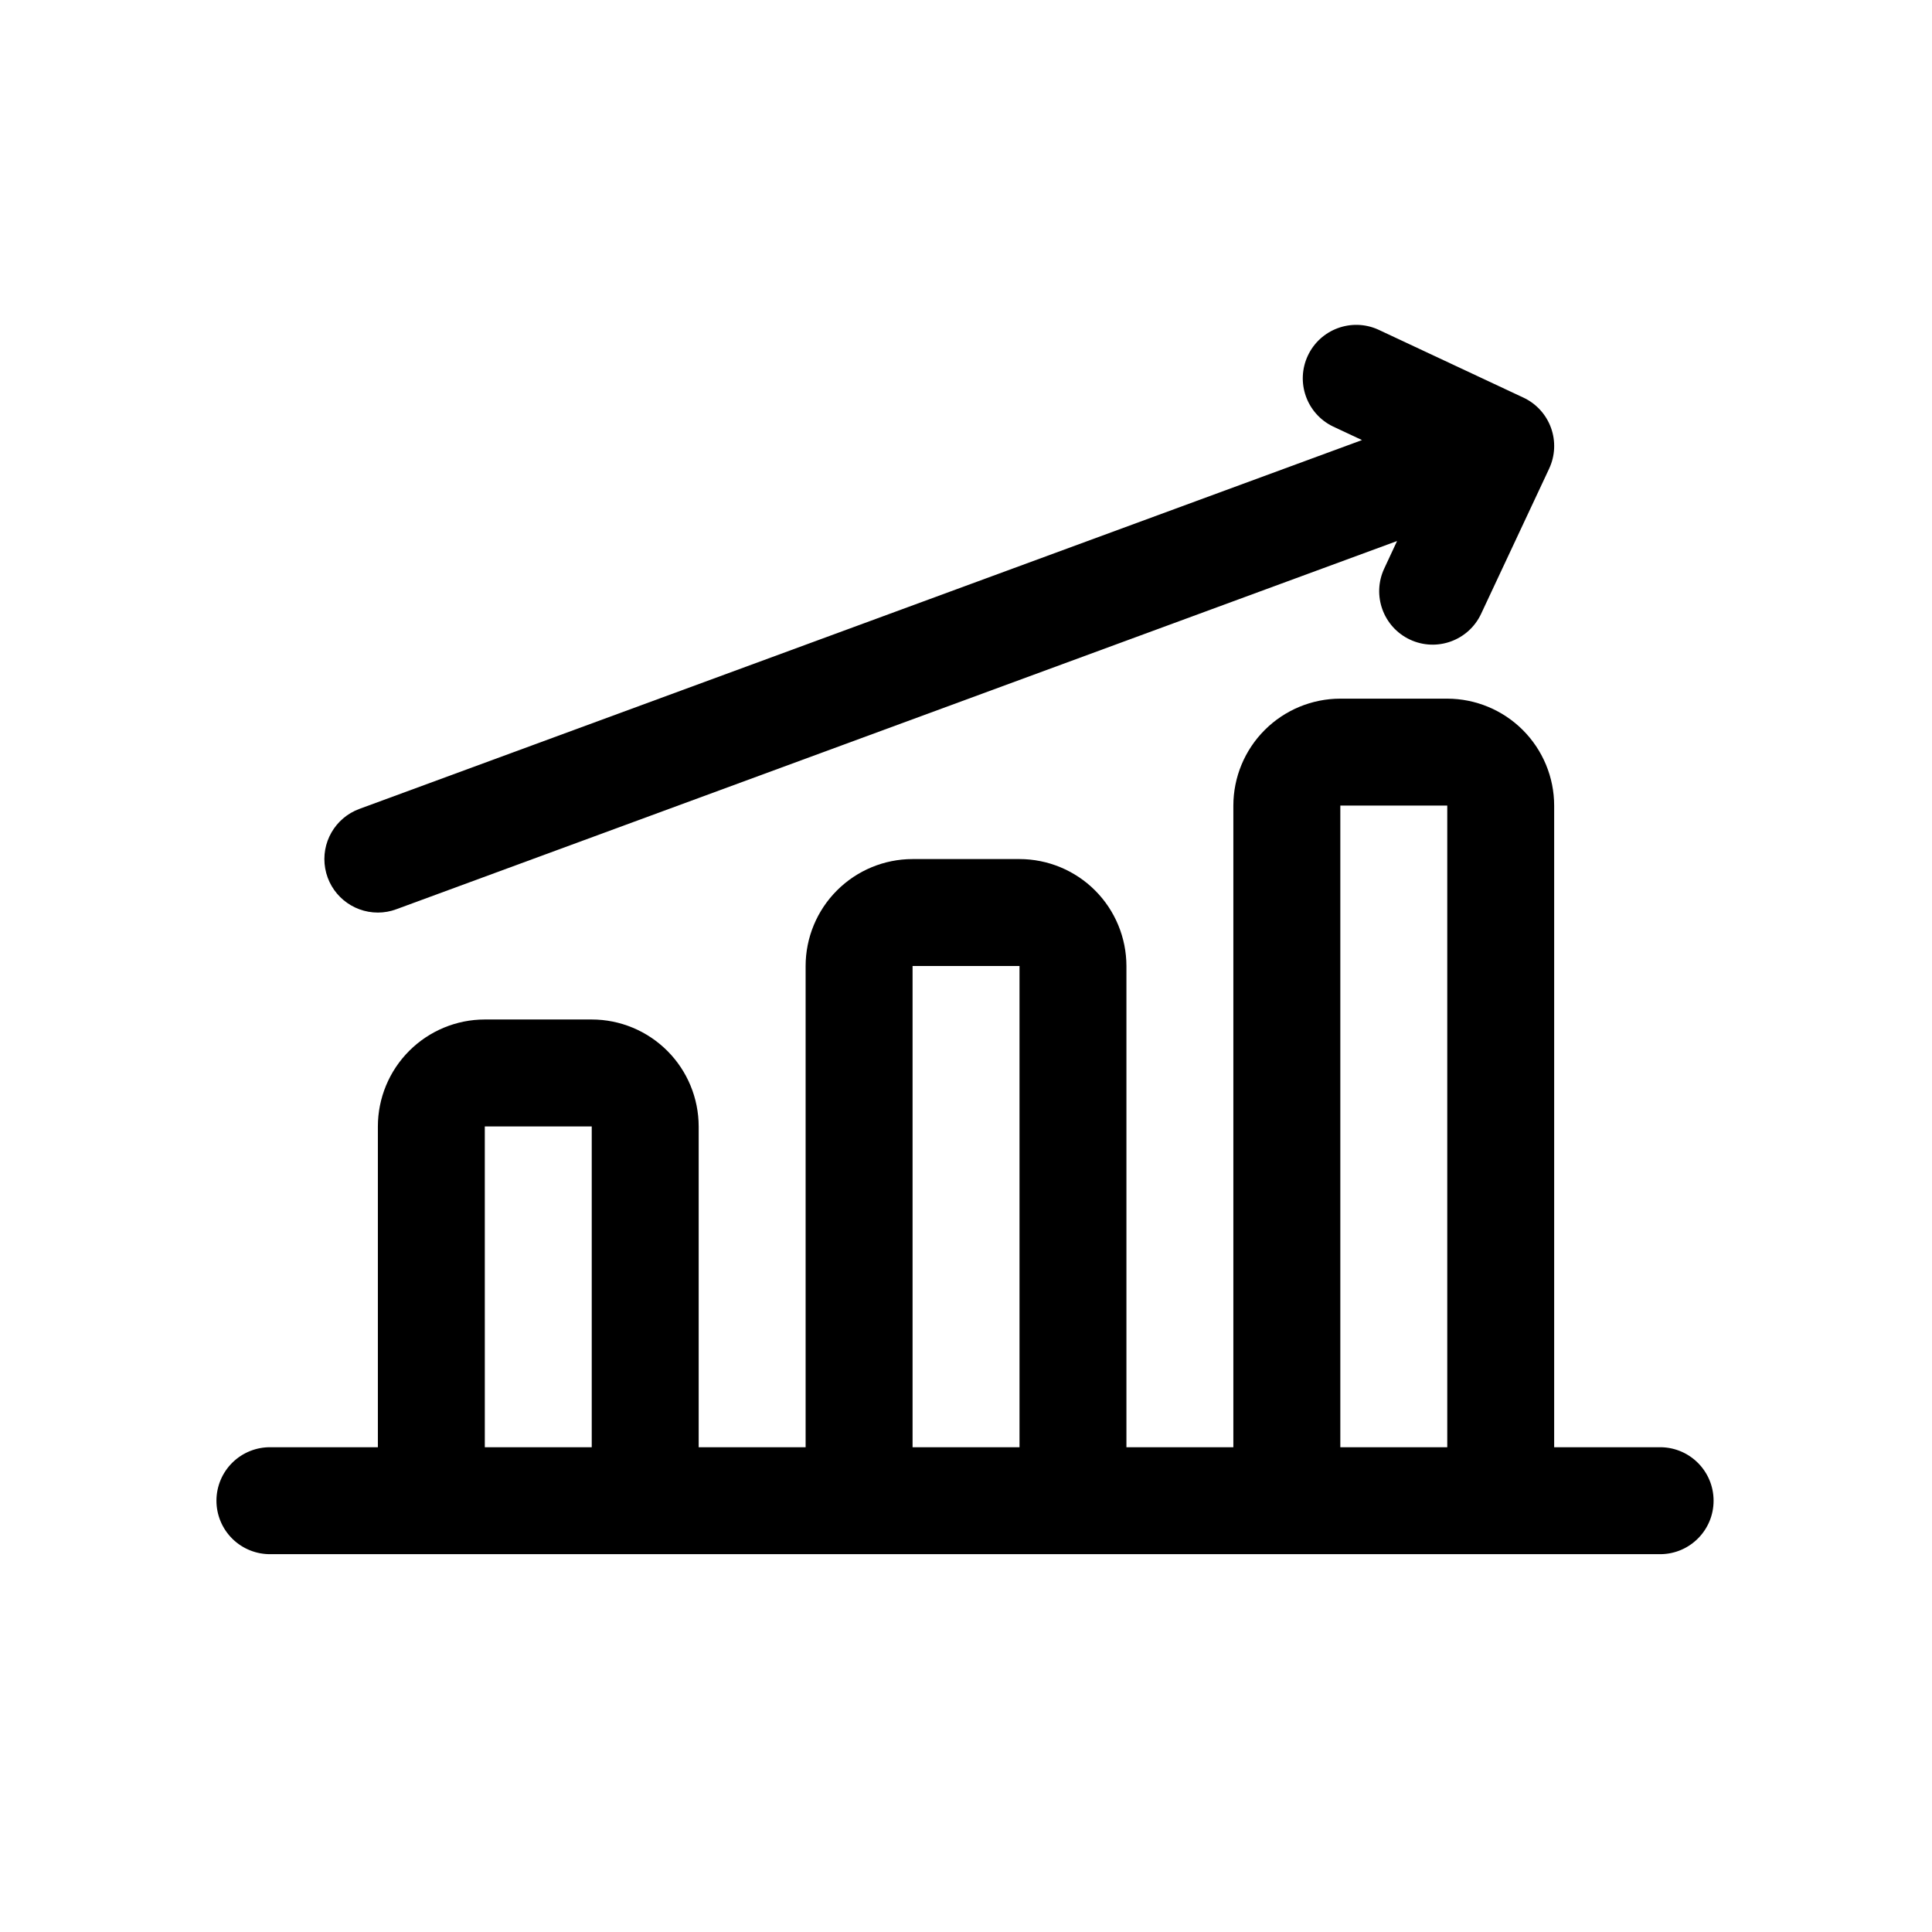
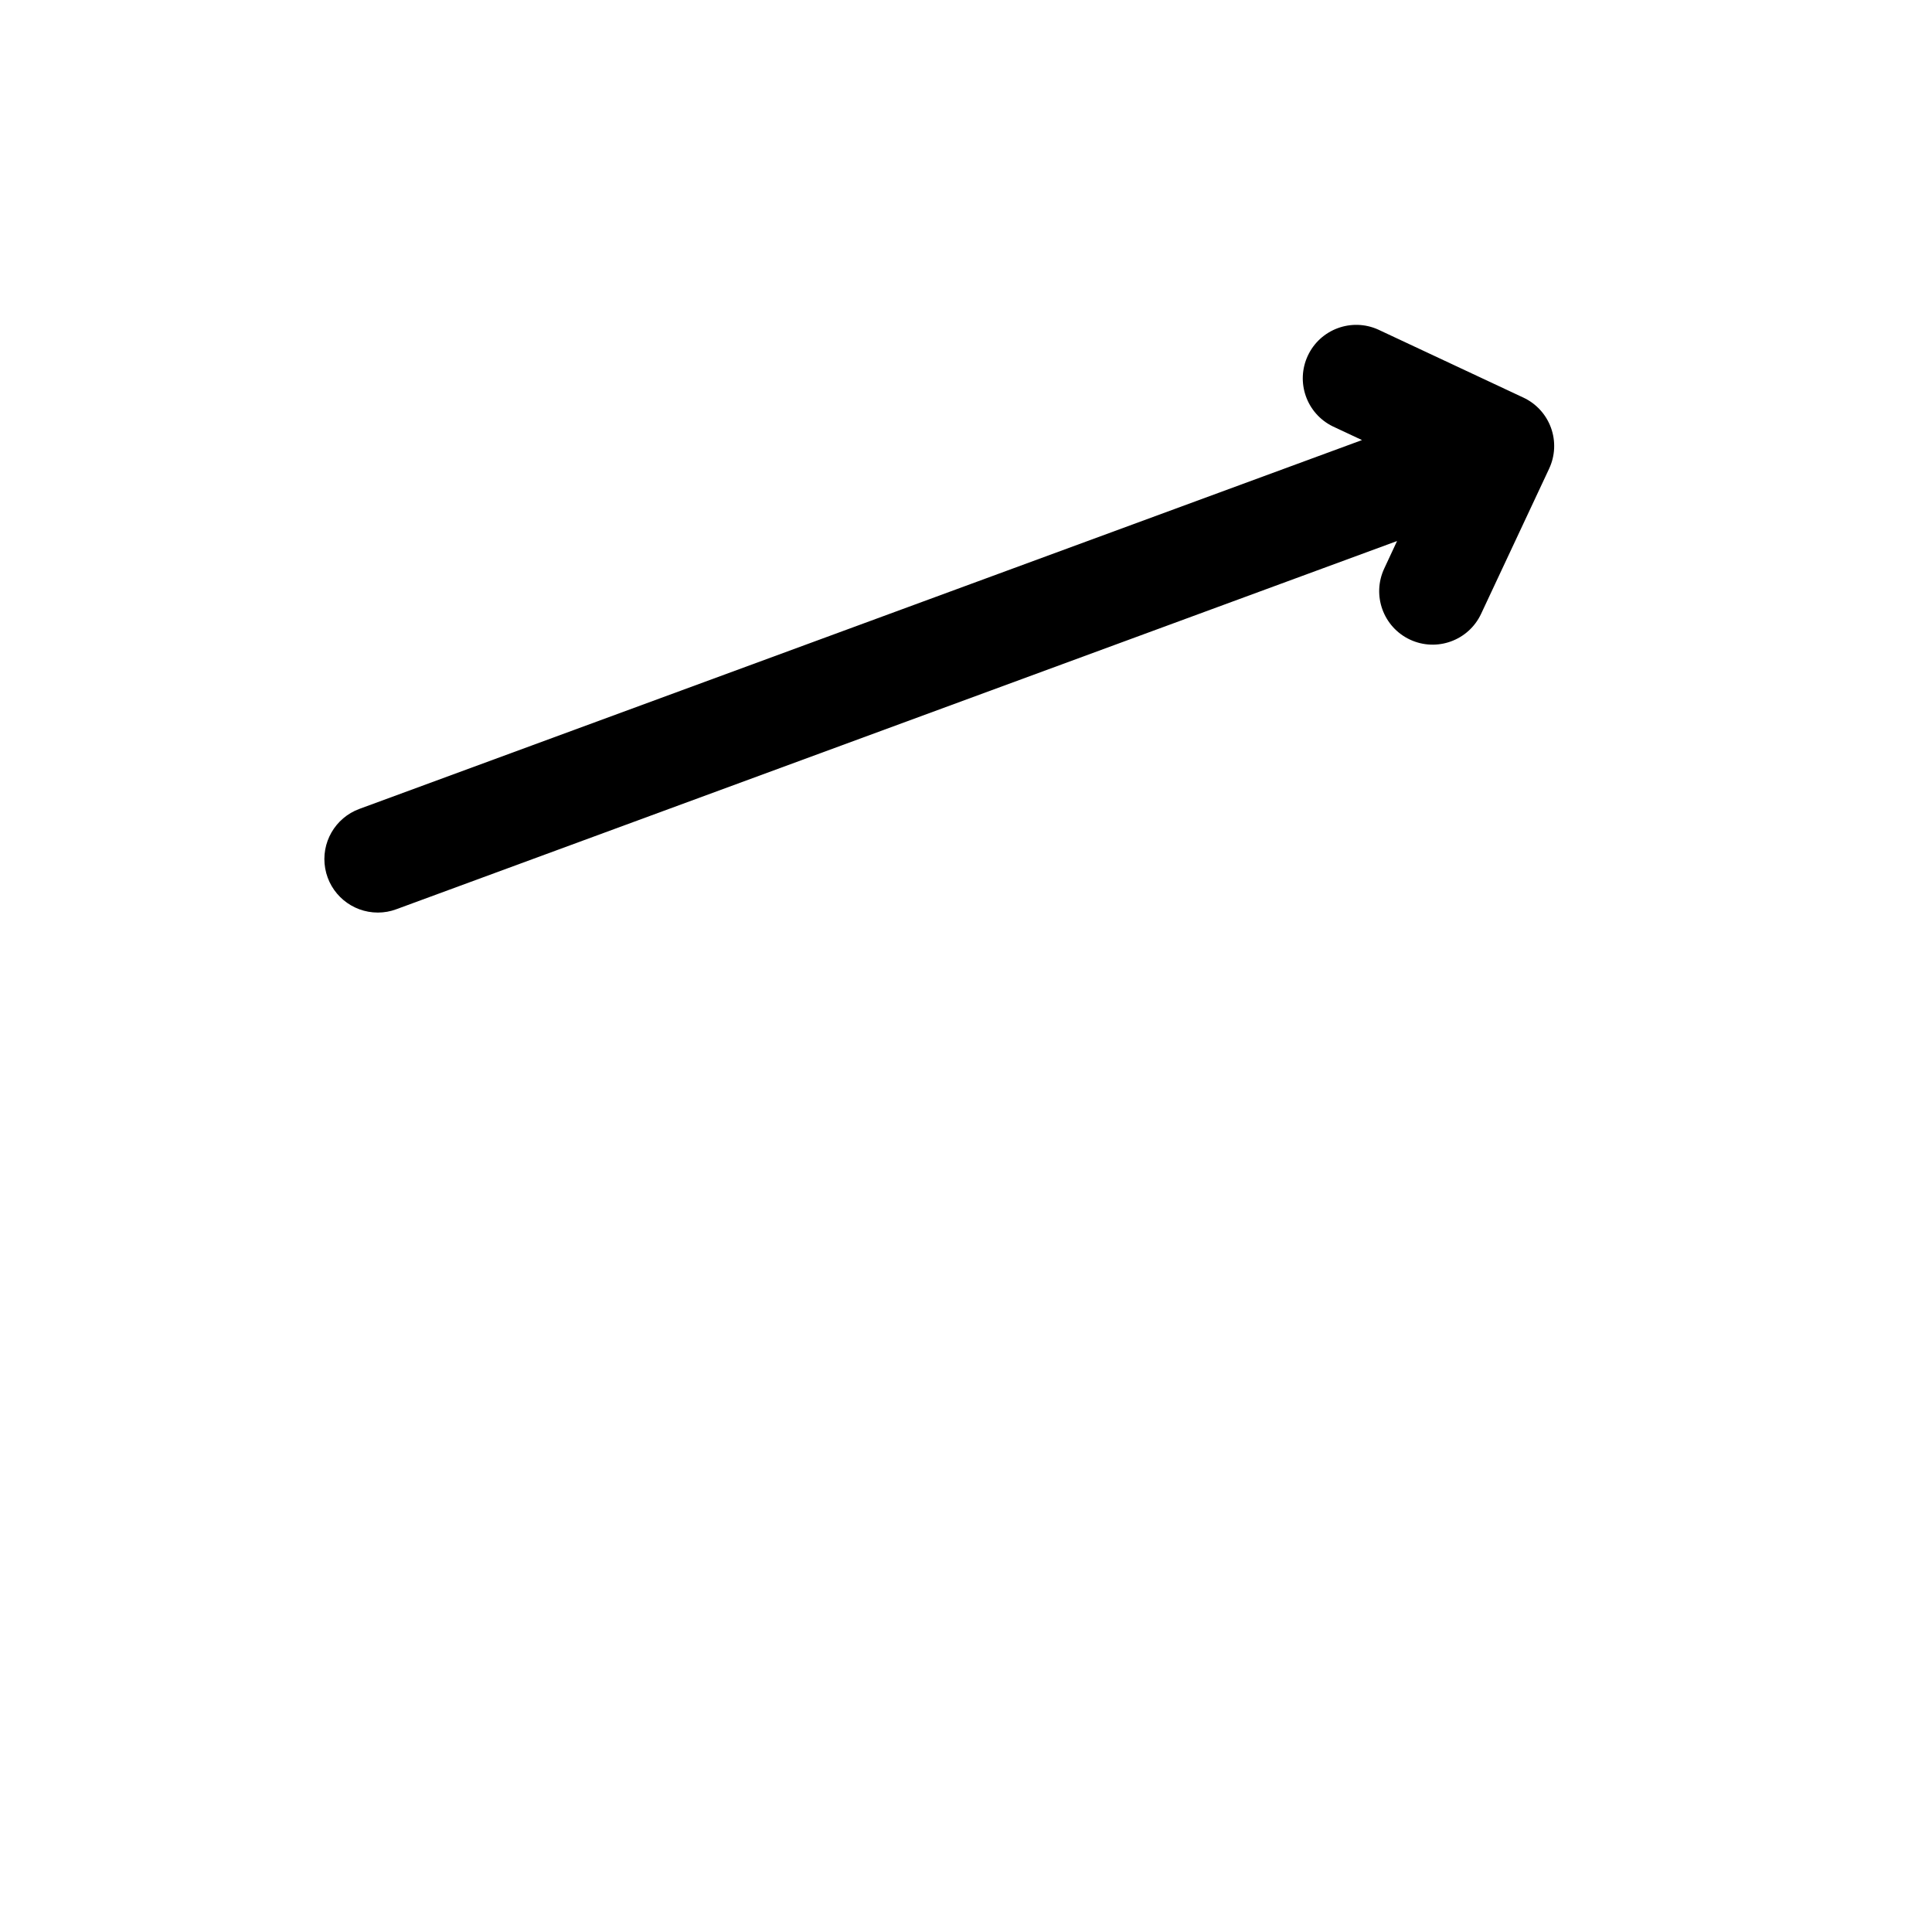
<svg xmlns="http://www.w3.org/2000/svg" fill="#000000" width="800px" height="800px" version="1.1" viewBox="144 144 512 512">
  <g>
-     <path d="m584.21 527.53h-28.34v-170.04c-0.008-7.512-3-14.715-8.312-20.027s-12.516-8.301-20.027-8.312h-28.34c-7.512 0.008-14.715 2.996-20.027 8.309-5.316 5.312-8.305 12.516-8.312 20.031v170.04h-28.336v-127.53c-0.012-7.516-3-14.719-8.312-20.031s-12.516-8.301-20.027-8.309h-28.34c-7.516 0.008-14.715 2.996-20.027 8.309-5.316 5.312-8.305 12.516-8.312 20.031v127.53h-28.34v-85.016c-0.012-7.516-3-14.715-8.312-20.027s-12.512-8.305-20.027-8.312h-28.34c-7.512 0.008-14.715 2.996-20.027 8.309s-8.301 12.516-8.309 20.031v85.016h-28.34c-3.805-0.07-7.481 1.391-10.195 4.055-2.715 2.664-4.246 6.309-4.246 10.117 0 3.805 1.531 7.449 4.246 10.113 2.715 2.664 6.391 4.125 10.195 4.055h368.41c7.723-0.145 13.906-6.445 13.906-14.168 0-7.727-6.184-14.027-13.906-14.172zm-311.73 0-0.004-85.016h28.34v85.016zm113.36 0v-127.53h28.34v127.53zm113.36 0v-170.04h28.34v170.04z" />
    <path d="m244.14 385.84c1.672 0 3.328-0.297 4.894-0.883l265.2-97.578-3.394 7.277c-3.32 7.086-0.27 15.52 6.816 18.844 7.086 3.32 15.523 0.266 18.844-6.816l18.043-38.496h-0.004c1.594-3.402 1.766-7.301 0.484-10.828-1.285-3.531-3.914-6.406-7.32-7.996l-38.496-18.035c-7.059-3.156-15.344-0.074-18.621 6.93-3.273 7.004-0.336 15.34 6.613 18.738l7.742 3.629-265.7 97.742c-6.449 2.371-10.266 9.027-9.059 15.789 1.207 6.766 7.09 11.688 13.961 11.684z" />
  </g>
</svg>